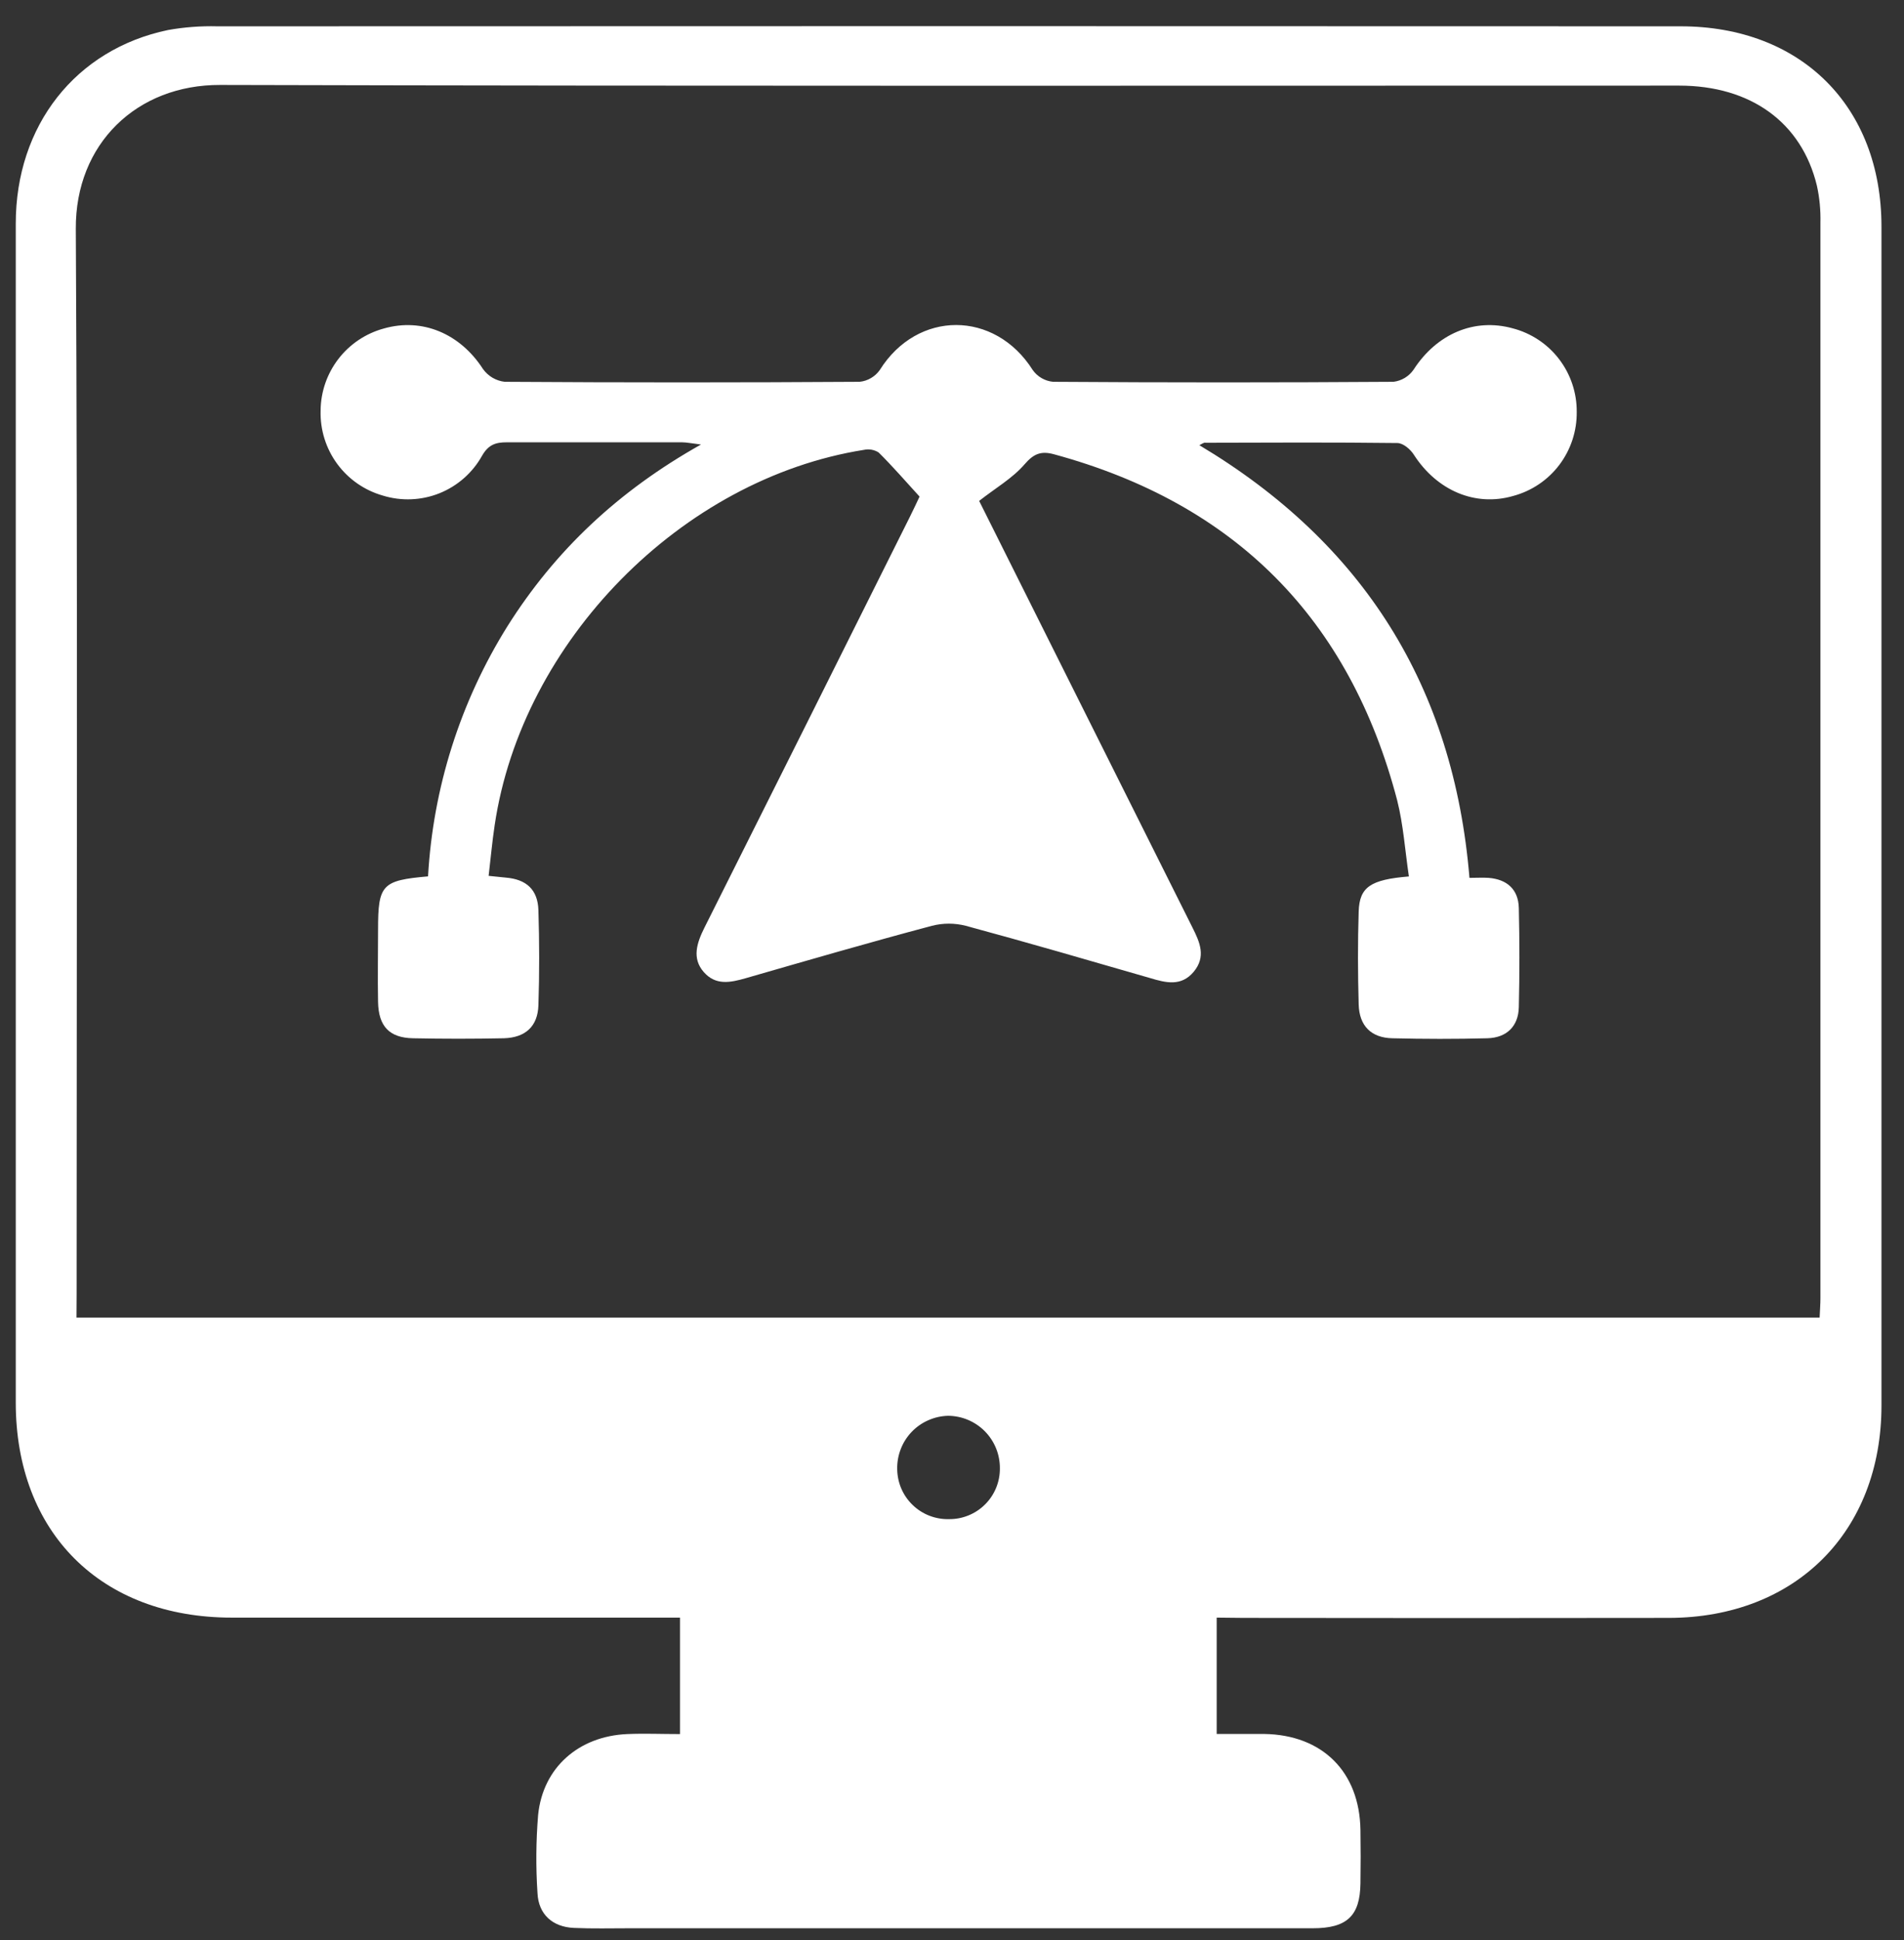
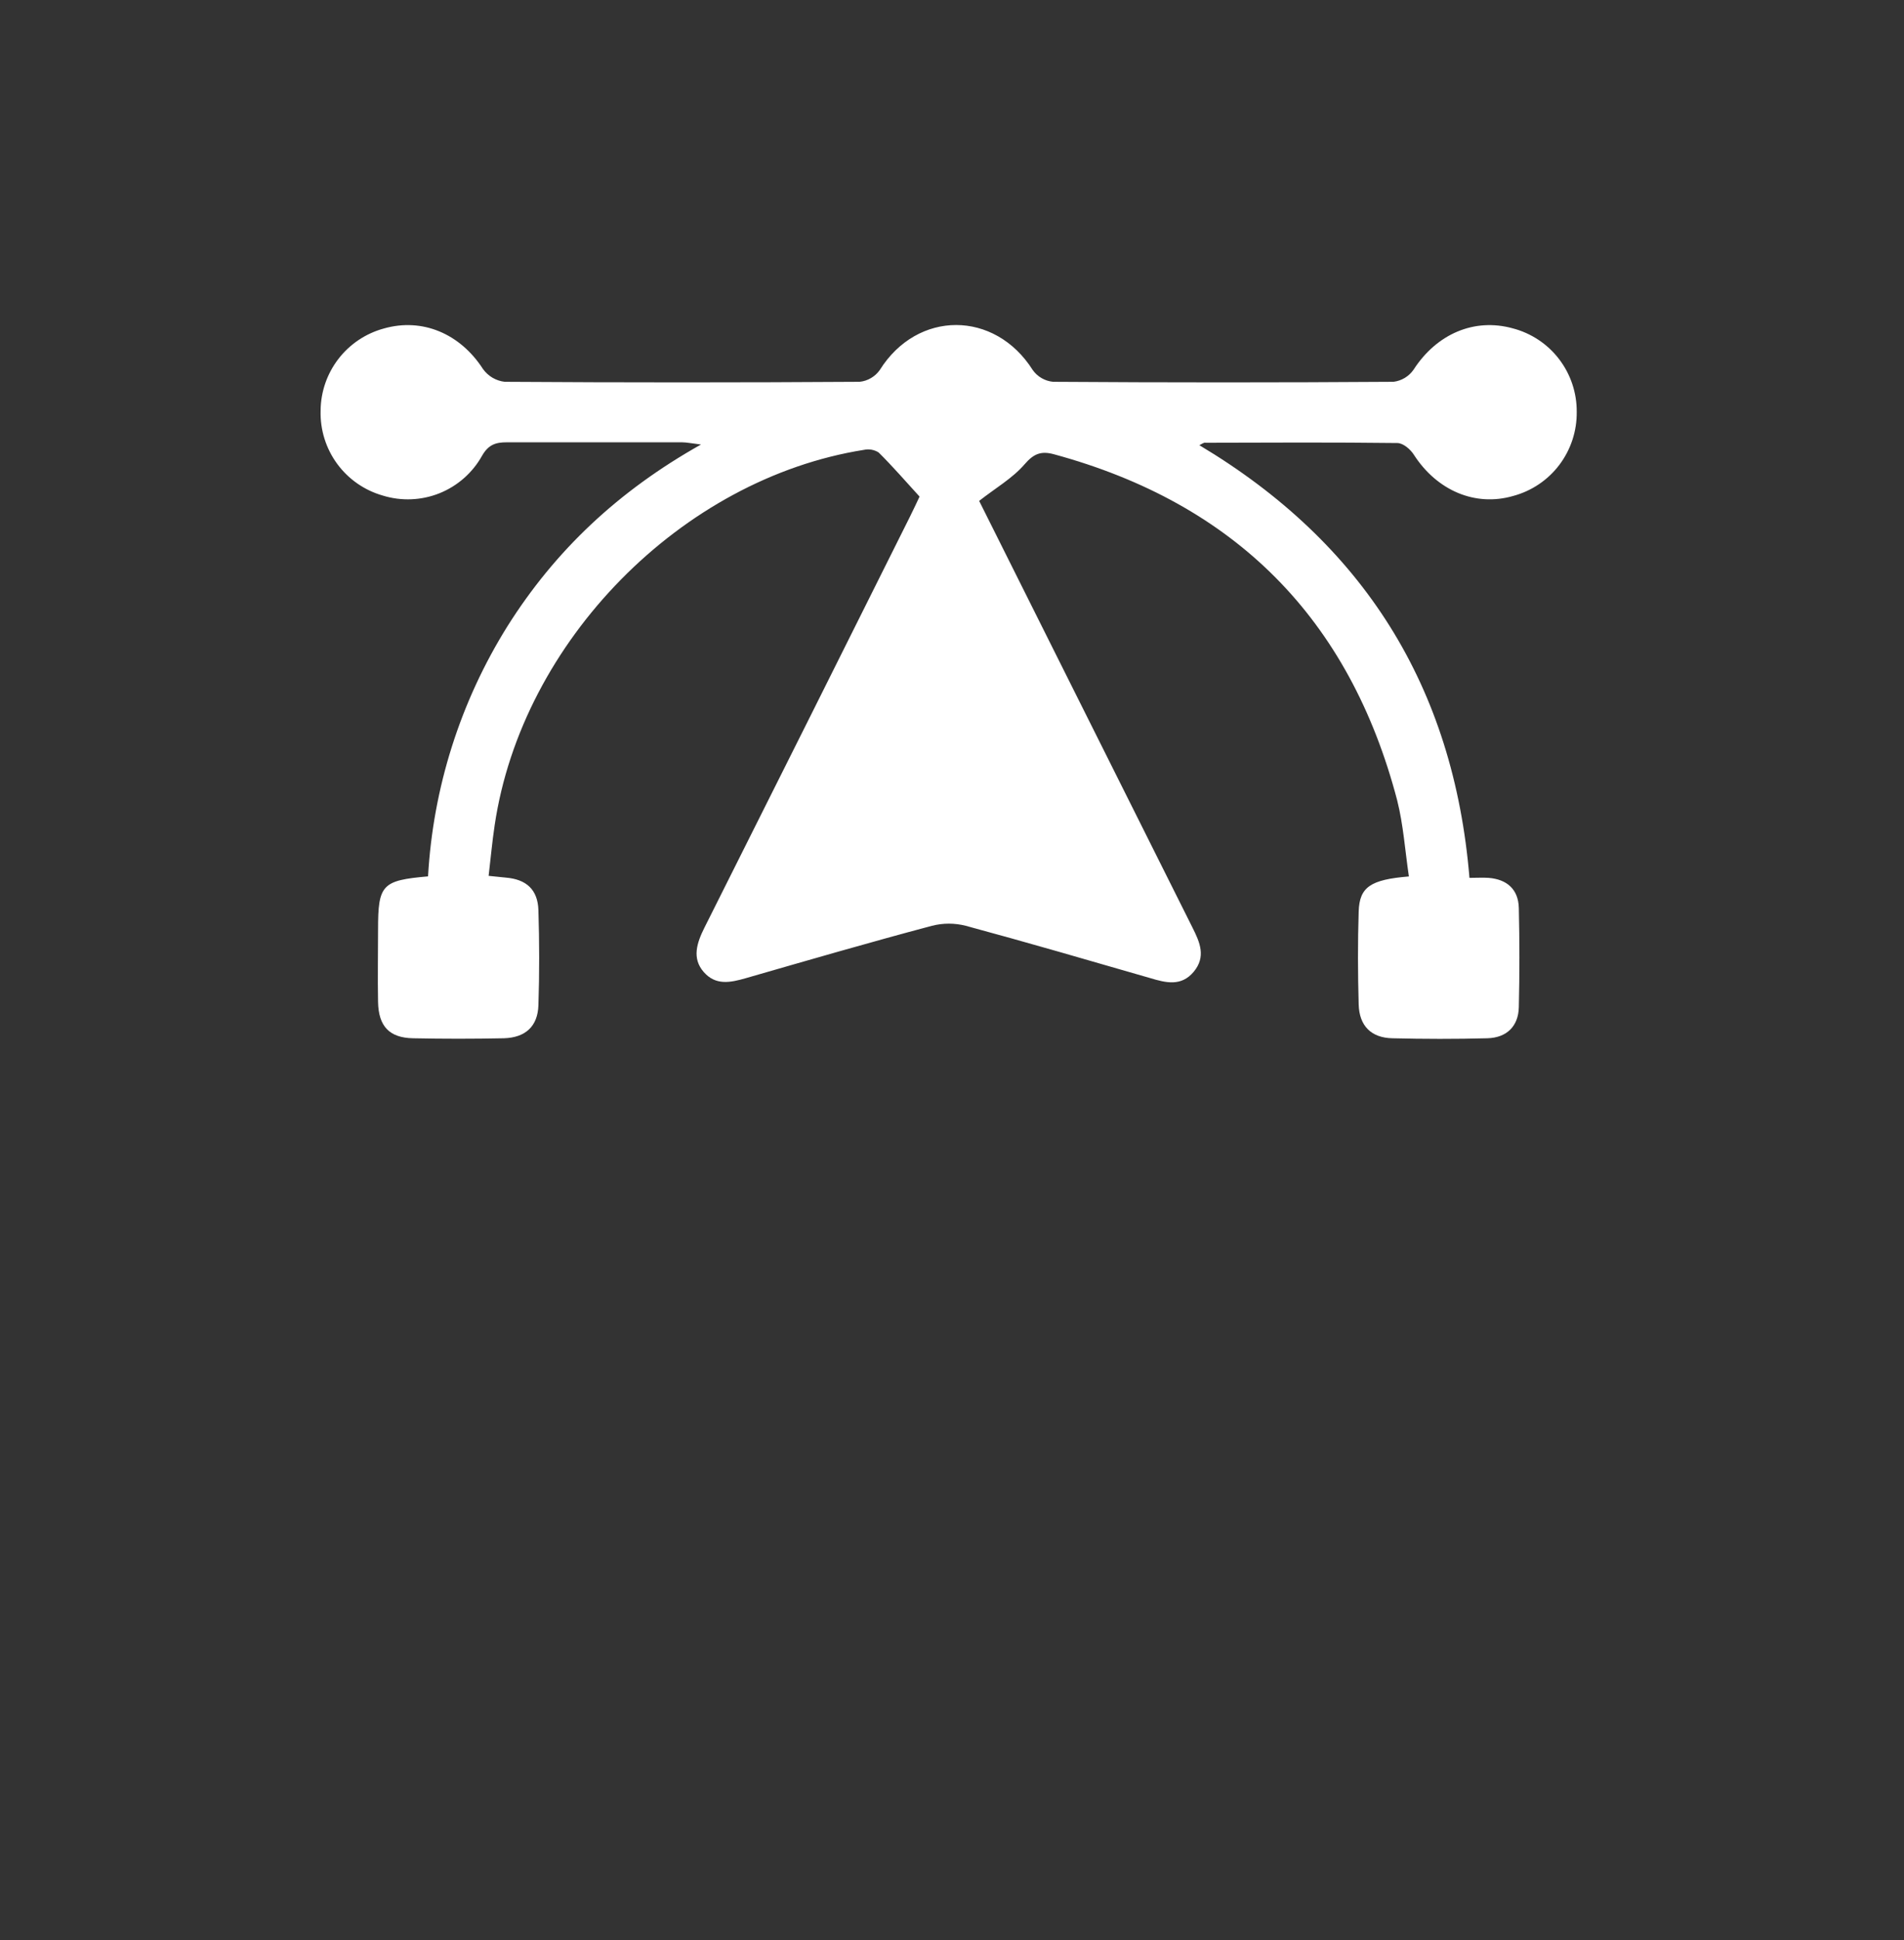
<svg xmlns="http://www.w3.org/2000/svg" width="54" height="55" viewBox="0 0 54 55" fill="none">
  <rect x="0" y="0" width="54" height="55" fill="#333333" stroke="none" />
-   <path d="M34.507 45.855V49.153C34.976 49.153 35.417 49.153 35.858 49.153C37.507 49.179 38.558 50.227 38.584 51.871C38.592 52.378 38.592 52.885 38.584 53.393C38.571 54.312 38.202 54.661 37.229 54.661C30.766 54.661 24.308 54.661 17.854 54.661C17.327 54.661 16.8 54.675 16.273 54.651C15.671 54.623 15.273 54.268 15.244 53.666C15.195 52.927 15.201 52.185 15.262 51.446C15.399 50.105 16.412 49.215 17.791 49.156C18.274 49.135 18.759 49.156 19.285 49.156V45.855H18.573C14.574 45.855 10.574 45.855 6.573 45.855C2.866 45.855 0.447 43.444 0.447 39.757C0.447 28.619 0.447 17.48 0.447 6.34C0.447 3.557 2.145 1.397 4.767 0.851C5.228 0.769 5.696 0.734 6.163 0.746C19.997 0.74 33.831 0.74 47.664 0.746C51.083 0.746 53.36 3.018 53.361 6.422C53.361 17.56 53.361 28.699 53.361 39.839C53.361 43.422 50.922 45.857 47.332 45.863C43.312 45.869 39.293 45.869 35.275 45.863L34.507 45.855ZM2.169 37.351H51.607C51.616 37.142 51.63 36.968 51.63 36.796C51.63 26.633 51.63 16.47 51.63 6.308C51.638 5.957 51.605 5.607 51.53 5.265C51.097 3.47 49.654 2.427 47.622 2.427C33.83 2.427 20.037 2.444 6.245 2.408C3.879 2.4 2.136 4.075 2.15 6.489C2.205 16.553 2.173 26.618 2.173 36.684L2.169 37.351ZM26.916 43.063C27.106 43.065 27.294 43.029 27.469 42.957C27.645 42.886 27.804 42.78 27.938 42.646C28.073 42.512 28.179 42.353 28.251 42.177C28.323 42.002 28.359 41.814 28.358 41.624C28.359 41.43 28.323 41.237 28.25 41.057C28.177 40.877 28.069 40.713 27.933 40.574C27.797 40.436 27.634 40.326 27.455 40.25C27.276 40.175 27.084 40.135 26.889 40.134C26.695 40.139 26.503 40.182 26.326 40.261C26.148 40.339 25.987 40.452 25.853 40.593C25.719 40.734 25.614 40.9 25.545 41.081C25.475 41.263 25.441 41.456 25.446 41.651C25.449 41.84 25.489 42.028 25.564 42.202C25.64 42.376 25.749 42.533 25.886 42.664C26.023 42.796 26.184 42.899 26.361 42.967C26.538 43.035 26.726 43.068 26.916 43.063Z" fill="white" />
  <path d="M34.015 12.62C38.667 15.398 41.228 19.463 41.676 24.885C41.877 24.885 42.048 24.874 42.219 24.885C42.74 24.927 43.062 25.209 43.076 25.737C43.098 26.676 43.098 27.614 43.076 28.552C43.063 29.093 42.732 29.418 42.18 29.432C41.284 29.456 40.385 29.454 39.489 29.432C38.89 29.419 38.551 29.083 38.534 28.474C38.509 27.596 38.506 26.718 38.534 25.841C38.556 25.146 38.864 24.935 39.958 24.845C39.85 24.119 39.802 23.383 39.625 22.684C38.276 17.543 35.032 14.274 29.891 12.877C29.531 12.779 29.32 12.857 29.059 13.161C28.716 13.558 28.236 13.834 27.77 14.199L29.769 18.197C31.119 20.897 32.469 23.597 33.821 26.296C34.031 26.713 34.209 27.121 33.856 27.546C33.502 27.972 33.063 27.859 32.617 27.725C30.877 27.223 29.139 26.716 27.391 26.244C27.076 26.163 26.745 26.163 26.431 26.244C24.664 26.713 22.905 27.224 21.144 27.731C20.713 27.854 20.297 27.942 19.958 27.553C19.618 27.163 19.764 26.73 19.976 26.302C21.924 22.42 23.868 18.535 25.807 14.647C25.91 14.441 26.007 14.23 26.08 14.077C25.675 13.634 25.313 13.215 24.919 12.826C24.796 12.748 24.647 12.721 24.504 12.752C19.335 13.57 14.801 18.175 14.029 23.395C13.96 23.855 13.918 24.319 13.858 24.828C14.054 24.848 14.201 24.865 14.348 24.878C14.926 24.926 15.253 25.217 15.27 25.803C15.298 26.699 15.3 27.598 15.27 28.494C15.252 29.096 14.9 29.415 14.288 29.432C13.429 29.45 12.571 29.45 11.713 29.432C11.043 29.419 10.735 29.093 10.722 28.402C10.709 27.711 10.722 27.037 10.722 26.354C10.722 25.079 10.831 24.957 12.14 24.843C12.282 22.331 13.055 19.895 14.387 17.76C15.742 15.606 17.54 13.914 19.881 12.601C19.615 12.569 19.481 12.54 19.346 12.538C17.687 12.538 16.029 12.538 14.371 12.538C14.059 12.538 13.854 12.604 13.674 12.915C13.406 13.398 12.98 13.774 12.468 13.981C11.955 14.187 11.387 14.211 10.86 14.049C10.339 13.901 9.883 13.585 9.563 13.149C9.243 12.713 9.078 12.183 9.093 11.642C9.096 11.112 9.273 10.597 9.596 10.177C9.919 9.756 10.371 9.453 10.883 9.313C11.977 9 13.05 9.458 13.697 10.459C13.769 10.559 13.86 10.644 13.967 10.707C14.073 10.769 14.191 10.809 14.313 10.823C17.669 10.845 21.024 10.845 24.379 10.823C24.493 10.812 24.603 10.776 24.701 10.718C24.8 10.661 24.885 10.583 24.951 10.49C26.018 8.787 28.213 8.789 29.29 10.49C29.357 10.584 29.442 10.662 29.542 10.719C29.641 10.777 29.752 10.812 29.866 10.823C33.084 10.845 36.303 10.845 39.522 10.823C39.636 10.809 39.745 10.771 39.843 10.712C39.941 10.653 40.026 10.573 40.091 10.479C40.745 9.466 41.811 9.005 42.905 9.308C43.428 9.445 43.891 9.752 44.219 10.182C44.547 10.611 44.722 11.138 44.718 11.678C44.724 12.219 44.551 12.746 44.225 13.178C43.899 13.609 43.438 13.919 42.916 14.059C41.836 14.372 40.754 13.903 40.102 12.895C40.004 12.738 39.799 12.562 39.633 12.559C37.819 12.537 36.004 12.546 34.19 12.551C34.147 12.538 34.095 12.581 34.015 12.62Z" fill="white" />
</svg>